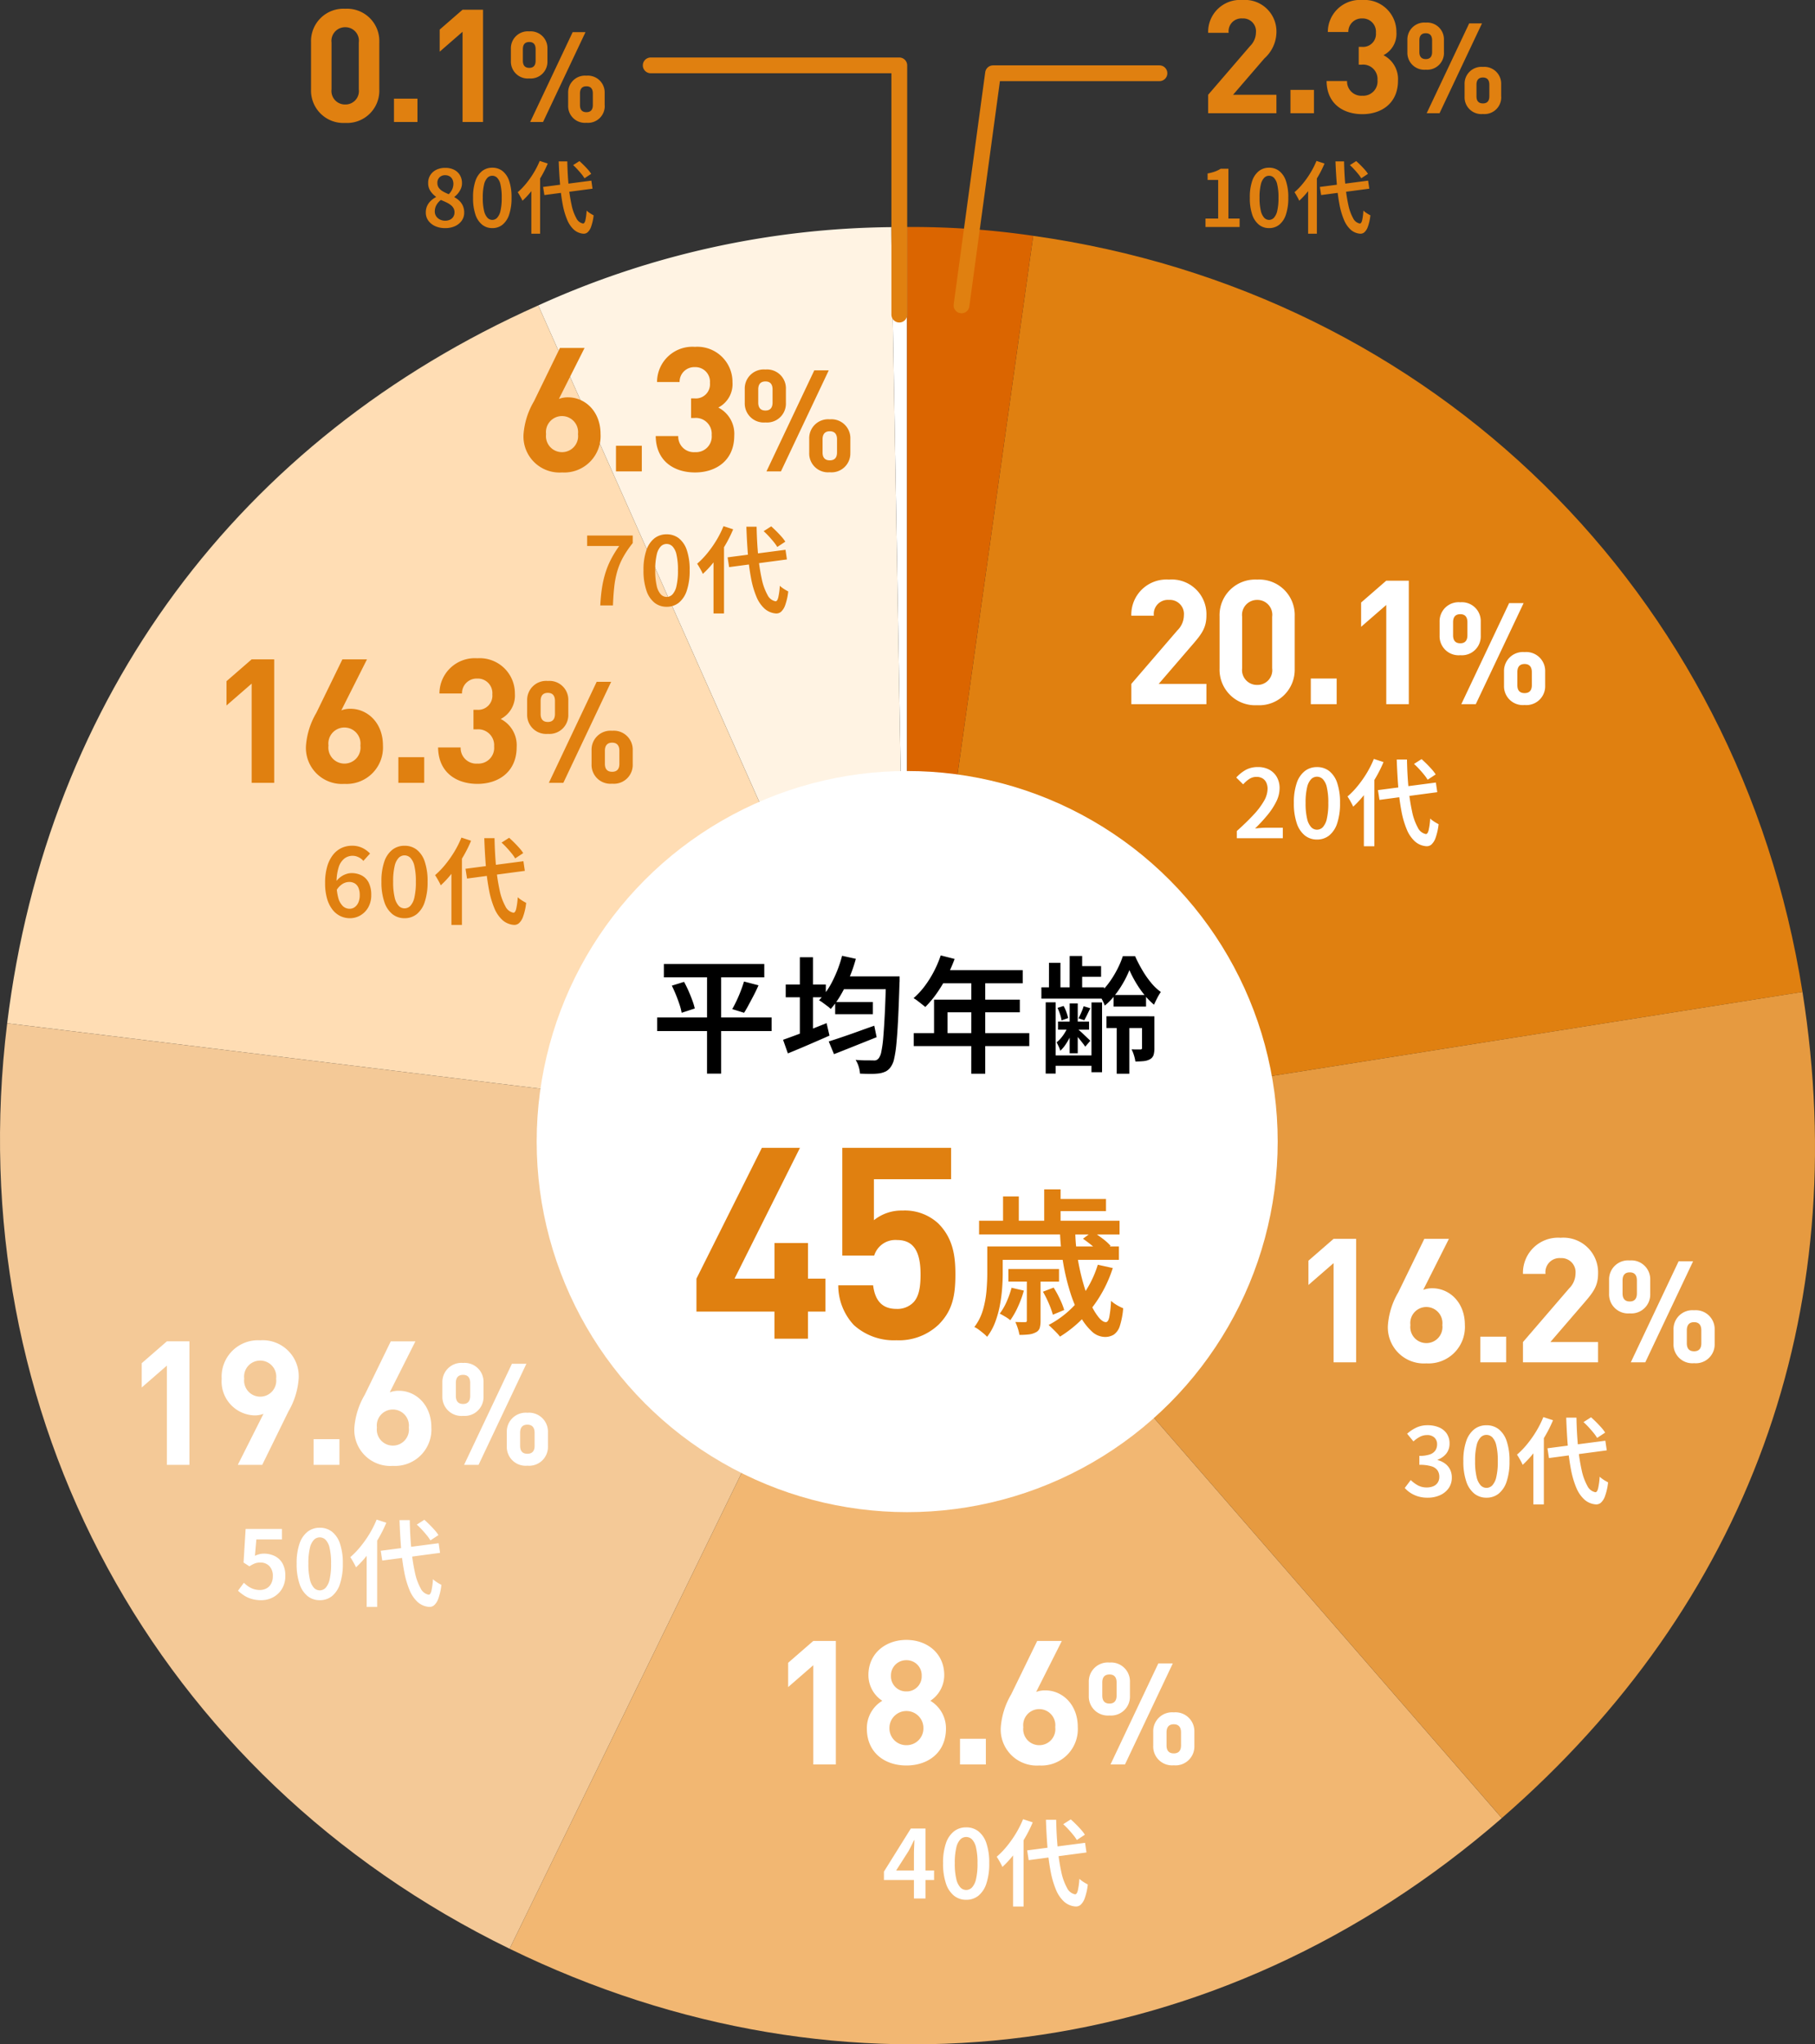
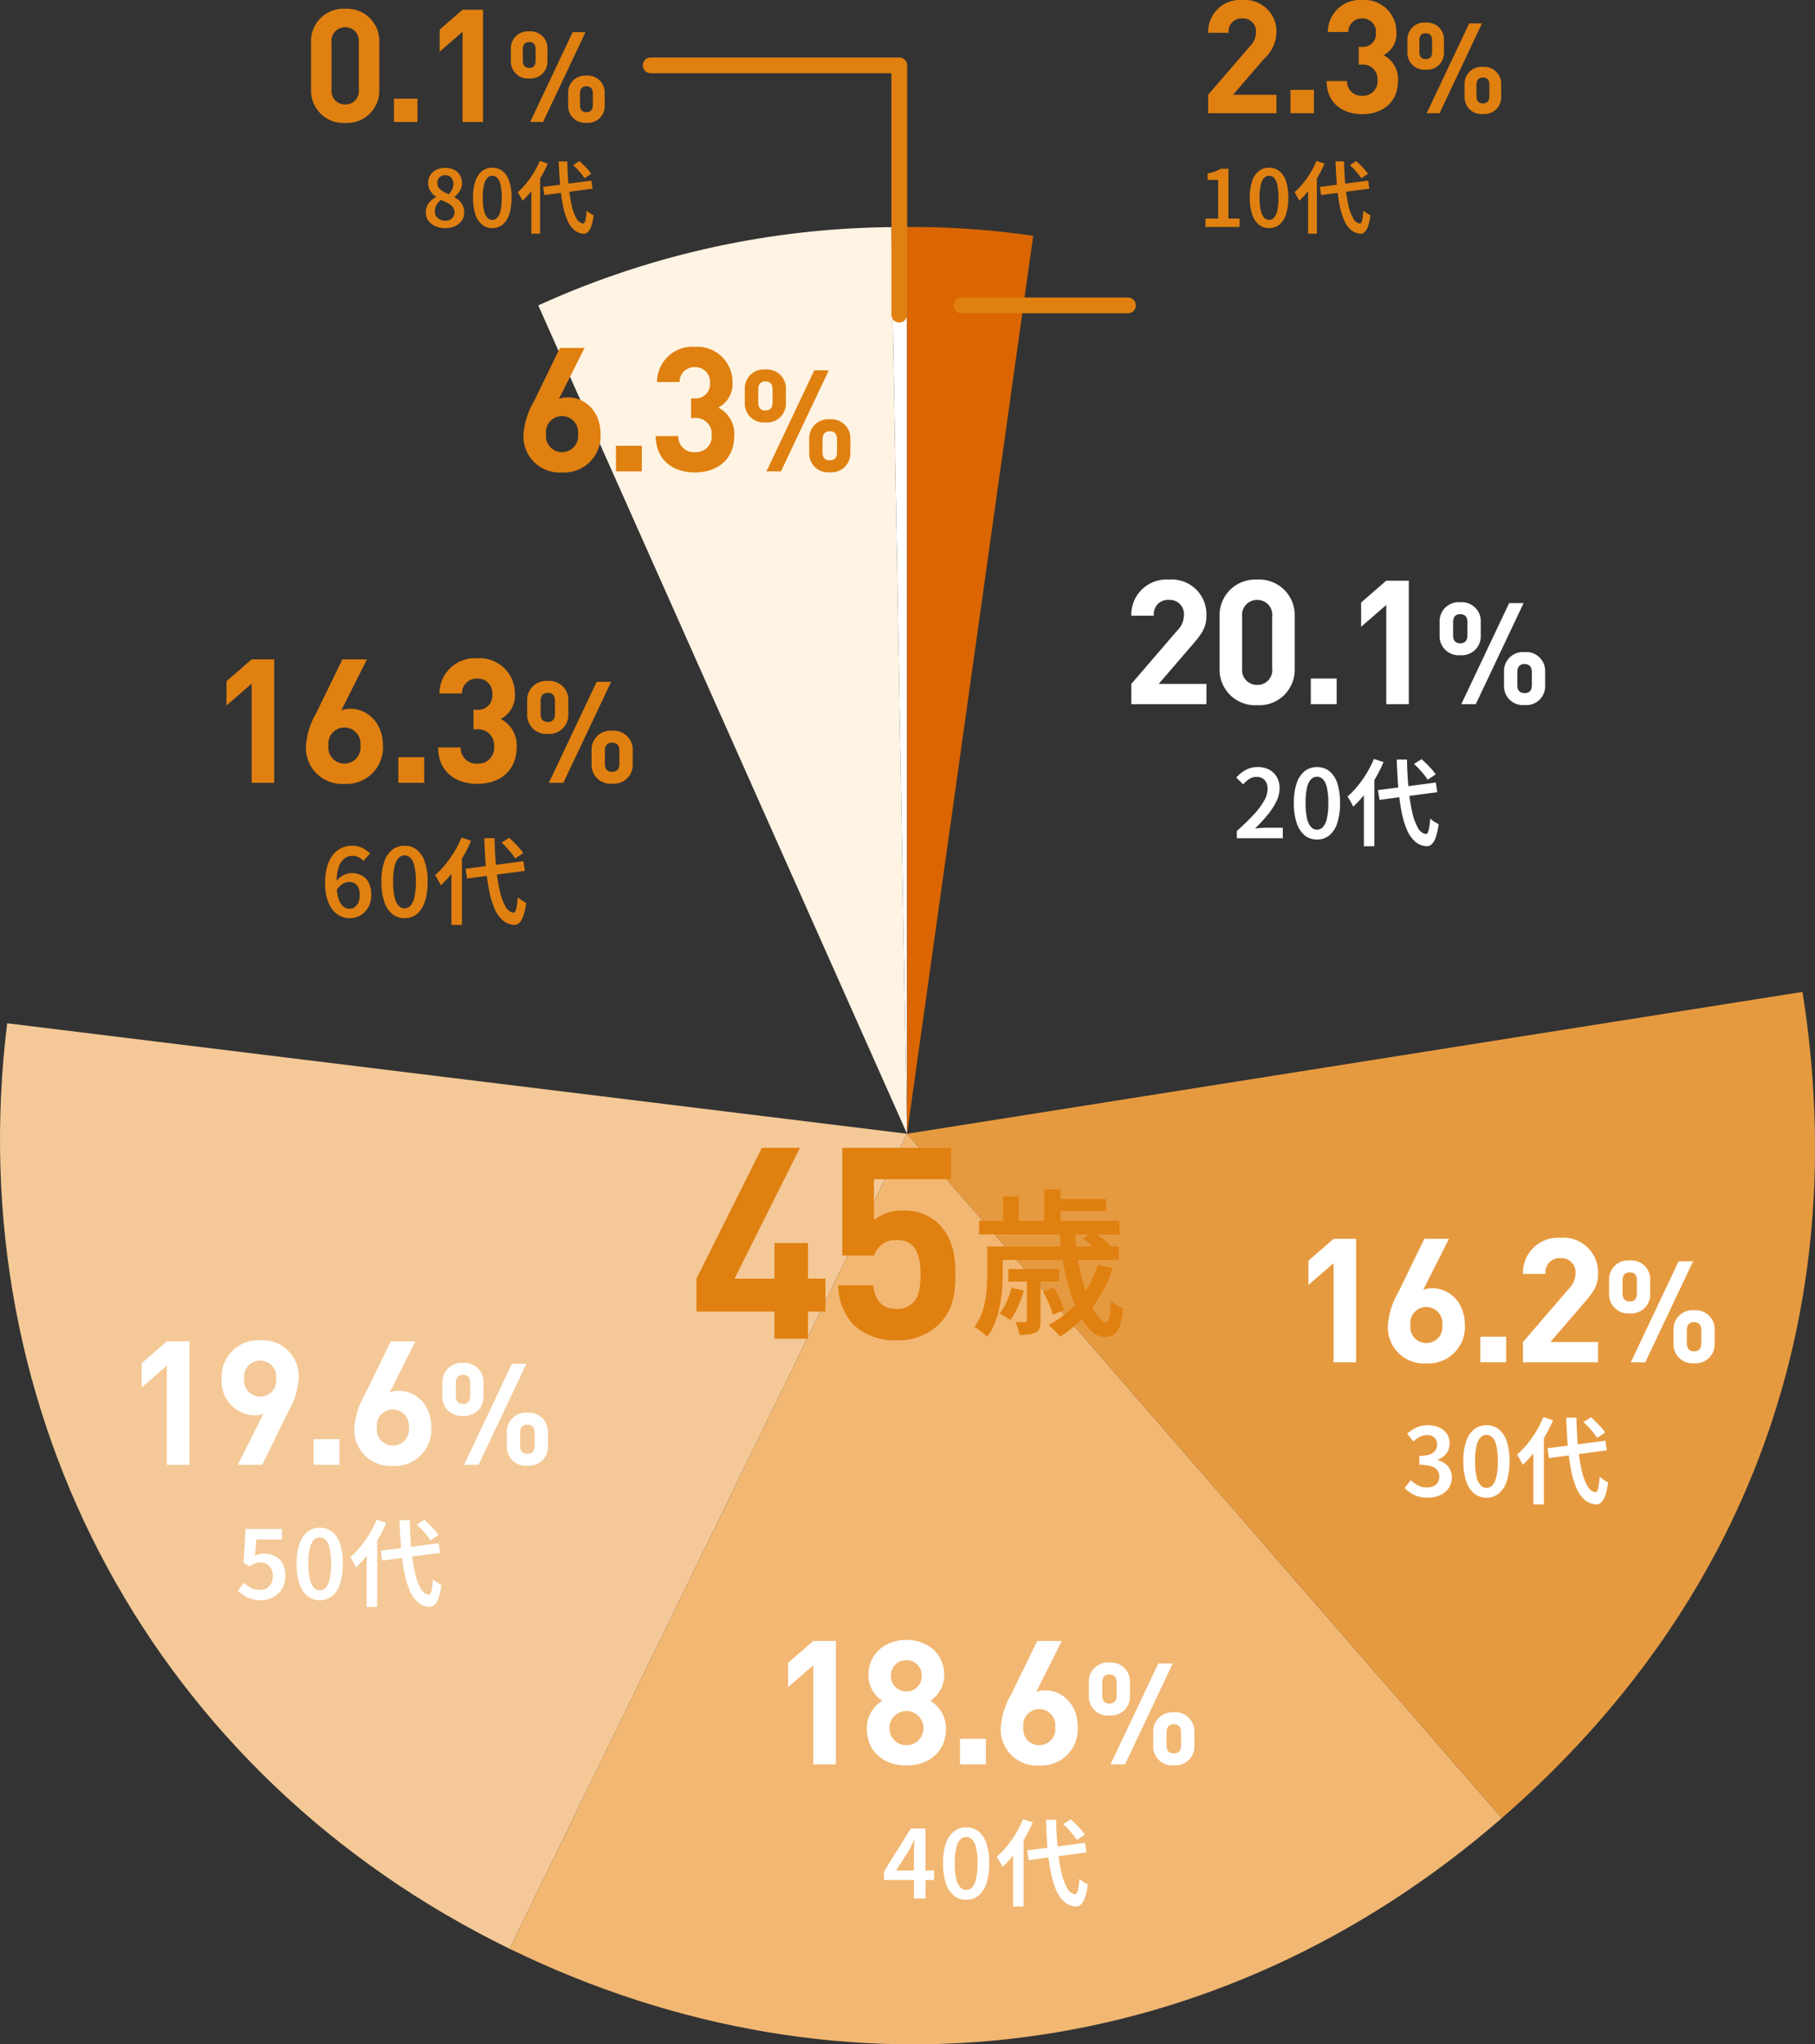
<svg xmlns="http://www.w3.org/2000/svg" width="230.238" height="259.291">
  <rect width="100%" height="100%" fill="#333333" stroke="none" />
  <g id="グループ_1125473" data-name="グループ 1125473" transform="translate(-208 -3580.209)">
    <g id="グループ_3618" data-name="グループ 3618" transform="translate(208 3609)">
      <g id="グループ_3620" data-name="グループ 3620" transform="translate(0)">
        <path id="パス_2034" data-name="パス 2034" d="M95.7,115.008,93.692.018C93.945.013,95.444,0,95.7,0Z" transform="translate(19.36)" fill="#fff" />
        <path id="パス_2035" data-name="パス 2035" d="M103.366,115,56.588,9.941A110.586,110.586,0,0,1,101.359.015Z" transform="translate(11.693 0.003)" fill="#fff3e3" />
-         <path id="パス_2036" data-name="パス 2036" d="M114.9,113.305.753,99.289C5.823,58,30.119,25.162,68.125,8.241Z" transform="translate(0.156 1.703)" fill="#ffddb4" />
        <path id="パス_2037" data-name="パス 2037" d="M115.059,97.713,64.643,201.081C19.714,179.168-5.184,133.313.909,83.7Z" transform="translate(0 17.295)" fill="#f4c997" />
        <path id="パス_2038" data-name="パス 2038" d="M103.989,95.313l75.452,86.8C143.631,213.239,96.218,219.48,53.573,198.68Z" transform="translate(11.07 19.695)" fill="#f2b772" />
        <path id="パス_2039" data-name="パス 2039" d="M95.355,98.394,208.946,80.4c6.469,40.84-6.933,77.66-38.139,104.788Z" transform="translate(19.704 16.614)" fill="#e69a40" />
-         <path id="パス_2040" data-name="パス 2040" d="M95.355,114.816,111.361.928c50.822,7.142,89.558,45.208,97.585,95.9Z" transform="translate(19.704 0.192)" fill="#e08010" />
        <path id="パス_2041" data-name="パス 2041" d="M95.355,115.008V0a105.416,105.416,0,0,1,16.006,1.12Z" transform="translate(19.704)" fill="#db6500" />
      </g>
    </g>
    <g id="グループ_3619" data-name="グループ 3619" transform="translate(0.079 193)">
-       <circle id="楕円形_58" data-name="楕円形 58" cx="47" cy="47" r="47" transform="translate(276 3485)" fill="#fff" />
-       <path id="パス_493662" data-name="パス 493662" d="M-30.864-12.528h12.736v1.7H-30.864Zm-.848,6.784H-17.2v1.728H-31.712Zm1.856-4.032,1.552-.48q.3.544.568,1.152t.48,1.192a7.661,7.661,0,0,1,.312,1.032l-1.664.544a7.466,7.466,0,0,0-.272-1.048q-.192-.584-.448-1.216T-29.856-9.776ZM-20.7-10.3l1.84.48q-.272.624-.6,1.256T-20.1-7.36q-.3.576-.592,1.024l-1.5-.464q.272-.48.56-1.088t.528-1.24Q-20.864-9.76-20.7-10.3Zm-4.688-1.52H-23.6v13.2h-1.792ZM-9.136-7.7h4.784V-6.16H-9.136ZM-9.952-2.7q.72-.224,1.664-.544t2-.7q1.056-.384,2.112-.752l.3,1.456L-6.7-2.112q-1.432.576-2.584,1.024Zm1.536-8.256H-2.16v1.632H-8.416Zm5.728,0H-.96v.52a2.339,2.339,0,0,1-.016.312q-.08,2.7-.176,4.6t-.216,3.112A14.724,14.724,0,0,1-1.656-.5a2.678,2.678,0,0,1-.408,1,1.781,1.781,0,0,1-.648.6,3,3,0,0,1-.808.248,7.711,7.711,0,0,1-1.1.064q-.664,0-1.368-.032A3.558,3.558,0,0,0-6.152.5a3.394,3.394,0,0,0-.392-.864Q-5.808-.3-5.192-.3t.9.008A.822.822,0,0,0-3.9-.336.882.882,0,0,0-3.616-.56a1.979,1.979,0,0,0,.336-.848,14.7,14.7,0,0,0,.248-1.824q.1-1.184.192-2.992t.152-4.352Zm-5.568-2.608,1.744.384a19.166,19.166,0,0,1-.832,2.408A19.069,19.069,0,0,1-8.432-8.584,10.814,10.814,0,0,1-9.7-6.816a2.944,2.944,0,0,0-.424-.368l-.56-.416a3.475,3.475,0,0,0-.5-.32,9.826,9.826,0,0,0,1.744-2.5A16.029,16.029,0,0,0-8.256-13.568ZM-15.408-9.92h5.088V-8.3h-5.088Zm1.792-3.456h1.664V-2.784h-1.664ZM-15.744-2.912q.688-.24,1.592-.576t1.92-.736q1.016-.4,2.008-.8l.368,1.584q-1.344.592-2.736,1.192t-2.544,1.064Zm20-10.7,1.76.448a18.941,18.941,0,0,1-1.024,2.312,18.257,18.257,0,0,1-1.28,2.1A13.174,13.174,0,0,1,2.3-7.072q-.176-.144-.448-.36t-.544-.424a4.547,4.547,0,0,0-.5-.336A9.85,9.85,0,0,0,2.2-9.688a13.321,13.321,0,0,0,1.176-1.864A13.951,13.951,0,0,0,4.256-13.616Zm.176,1.872H14.656v1.664H3.616ZM3.408-8h10.88v1.6H5.12v3.472H3.408ZM.832-3.76H15.488v1.648H.832Zm7.3-7.12H9.9V1.392H8.128Zm12.48-2.656h1.584v4.464H20.608Zm0,6.016h1.024V-1.2H20.608Zm-2.624-5.152H19.44v3.456H17.984Zm-.416,5.008h1.264v9.04H17.568Zm5.808.016H24.72V1.2H23.376Zm3.2,2.128h1.6V1.392h-1.6Zm-5.248-6.736h3.264v1.36H21.328Zm4.848,3.664H30.3V-7.12H26.176Zm-.9,2.7H30.7V-4.4H25.28Zm-6.144.672h3.936v1.024H19.136ZM18.272-.928h5.9V.384h-5.9Zm-1.248-8.64h7.952v1.44H17.024ZM19.072-6.96l.768-.24a4.336,4.336,0,0,1,.36.792,6.382,6.382,0,0,1,.216.744l-.832.288a4.665,4.665,0,0,0-.192-.776A6.712,6.712,0,0,0,19.072-6.96Zm3.312-.208.848.256q-.208.416-.4.816t-.368.7l-.736-.24q.176-.32.368-.76A6.332,6.332,0,0,0,22.384-7.168Zm-1.92,2.432.672.288a7.122,7.122,0,0,1-.432,1.08,9.144,9.144,0,0,1-.592,1.032,4.408,4.408,0,0,1-.688.816,3.257,3.257,0,0,0-.208-.544q-.144-.3-.256-.528a3.83,3.83,0,0,0,.576-.568,5.328,5.328,0,0,0,.528-.76A6.377,6.377,0,0,0,20.464-4.736Zm1.1.4q.112.1.344.3t.5.464q.272.256.5.472t.32.312l-.64.752q-.112-.176-.312-.432t-.432-.544q-.232-.288-.448-.528a5.269,5.269,0,0,0-.376-.384Zm6.624-7.408a12.26,12.26,0,0,1-.76,1.568,13.082,13.082,0,0,1-1.072,1.6,8.249,8.249,0,0,1-1.288,1.328,6.47,6.47,0,0,0-.36-.792,6.193,6.193,0,0,0-.44-.728,6.329,6.329,0,0,0,1.288-1.32,12.571,12.571,0,0,0,1.072-1.72,11.159,11.159,0,0,0,.728-1.712h1.552a18.049,18.049,0,0,0,.9,1.744,12.028,12.028,0,0,0,1.12,1.616,6.419,6.419,0,0,0,1.248,1.184,6.8,6.8,0,0,0-.456.768q-.232.448-.408.848a8.805,8.805,0,0,1-1.24-1.272,12.907,12.907,0,0,1-1.08-1.56A14.428,14.428,0,0,1,28.192-11.744Zm1.6,5.856H31.36v4.032a3,3,0,0,1-.1.856.956.956,0,0,1-.456.552,2,2,0,0,1-.792.24,10.306,10.306,0,0,1-1.064.048,5.01,5.01,0,0,0-.184-.792,4.4,4.4,0,0,0-.3-.744q.384.016.7.016H29.6a.274.274,0,0,0,.152-.056.217.217,0,0,0,.04-.152Z" transform="translate(323 3522)" />
      <g id="グループ_3491" data-name="グループ 3491" transform="translate(-89 1804)">
        <path id="パス_493660" data-name="パス 493660" d="M-.374-3.434V-7.616h-2.21v-4.522h-4.25v4.522H-11.9l8.3-16.592H-8.432l-8.3,16.592v4.182h9.894V0h4.25V-3.434ZM16.116-8.16c0-2.278-.272-4.556-2.176-6.46a6.234,6.234,0,0,0-4.522-1.632A5.551,5.551,0,0,0,5.78-15.028v-5.2h9.792v-3.978H1.768V-10.54H5.814a2.81,2.81,0,0,1,2.924-1.972c2.142,0,2.958,1.564,2.958,4.352,0,1.53-.17,2.822-.952,3.6a2.846,2.846,0,0,1-2.108.782c-1.836,0-2.72-1.088-2.958-2.992H1.258A7.379,7.379,0,0,0,3.23-1.734,7.557,7.557,0,0,0,8.636.2a7.3,7.3,0,0,0,5.338-1.972C15.742-3.536,16.116-5.44,16.116-8.16Z" transform="translate(402 1753)" fill="#e08010" />
        <path id="パス_493661" data-name="パス 493661" d="M1.38-11.52H3.32a23.408,23.408,0,0,0,.33,3.46,28.432,28.432,0,0,0,.71,3.12,18.569,18.569,0,0,0,.92,2.53A7.655,7.655,0,0,0,6.29-.71q.51.61.91.61.3,0,.44-.65A14.746,14.746,0,0,0,7.86-2.8a4.251,4.251,0,0,0,.74.54,5.572,5.572,0,0,0,.8.4A9.835,9.835,0,0,1,8.98.37a2.1,2.1,0,0,1-.75,1.1,2.081,2.081,0,0,1-1.17.31,2.487,2.487,0,0,1-1.67-.73A7.412,7.412,0,0,1,3.89-.96,17.061,17.061,0,0,1,2.67-3.92,28.24,28.24,0,0,1,1.8-7.54,29.8,29.8,0,0,1,1.38-11.52Zm2.92.84,1.22-.9q.6.38,1.26.88a6.617,6.617,0,0,1,1.02.92l-1.28,1a5.991,5.991,0,0,0-.97-.95Q4.9-10.26,4.3-10.68ZM-.78-3.96.58-4.48a13.107,13.107,0,0,1,.8,1.47,9.5,9.5,0,0,1,.54,1.37l-1.44.6A10.822,10.822,0,0,0-.03-2.46,13.1,13.1,0,0,0-.78-3.96ZM6.18-7.38l1.9.42A16.442,16.442,0,0,1,5.39-1.85,15.277,15.277,0,0,1,1.38,1.74a4.2,4.2,0,0,0-.41-.48Q.7.98.42.71T-.06.26A12.26,12.26,0,0,0,3.77-2.86,13.28,13.28,0,0,0,6.18-7.38ZM-4.76-4.46l1.56.36a13.548,13.548,0,0,1-.74,2.03A10.122,10.122,0,0,1-4.92-.34a4.075,4.075,0,0,0-.64-.45q-.42-.25-.7-.39A7.576,7.576,0,0,0-5.38-2.7,12,12,0,0,0-4.76-4.46ZM-6.68-9.7H8.86V-8H-6.68Zm1.52,2.86H1.26v1.6H-5.16Zm-3.72-6.12H8.94v1.74H-8.88Zm9.4-2.76h6.7v1.54H.52ZM-7.84-9.7h1.96v3.44q0,.88-.08,1.93a18.9,18.9,0,0,1-.29,2.14,12.861,12.861,0,0,1-.59,2.1A7.242,7.242,0,0,1-7.86,1.76a4.4,4.4,0,0,0-.46-.43q-.3-.25-.61-.48A2.709,2.709,0,0,0-9.48.52a6.562,6.562,0,0,0,1.1-2.2,12.639,12.639,0,0,0,.44-2.4q.1-1.2.1-2.2Zm7.22-7.24H1.46v4.86H-.62Zm-5.22.9h2v4.16h-2ZM-2.82-5.76h1.74V-.3a3.281,3.281,0,0,1-.11.95.931.931,0,0,1-.51.55,2.358,2.358,0,0,1-.88.26,10.386,10.386,0,0,1-1.18.06A5.51,5.51,0,0,0-3.97.68a6.965,6.965,0,0,0-.31-.8q.42.02.77.02h.47q.14,0,.18-.05a.277.277,0,0,0,.04-.17Z" transform="translate(430 1751)" fill="#e08010" />
      </g>
    </g>
    <g id="グループ_3621" data-name="グループ 3621" transform="translate(-301.921 2313.522)">
      <path id="パス_493673" data-name="パス 493673" d="M-16.542,0V-2.574h-6.05l4.378-5.082c1.078-1.254,1.672-2.068,1.672-3.586A4.4,4.4,0,0,0-21.294-15.8a4.452,4.452,0,0,0-4.774,4.576h2.86a1.787,1.787,0,0,1,1.914-2A1.786,1.786,0,0,1-19.4-11.264a2.7,2.7,0,0,1-.814,1.892l-5.852,6.8V0Zm11.2-4.532v-6.6A4.5,4.5,0,0,0-10.1-15.8a4.518,4.518,0,0,0-4.774,4.664v6.6A4.518,4.518,0,0,0-10.1.132,4.5,4.5,0,0,0-5.344-4.532ZM-8.2-4.554A1.868,1.868,0,0,1-10.1-2.442,1.884,1.884,0,0,1-12.01-4.554v-6.534A1.9,1.9,0,0,1-10.1-13.222,1.887,1.887,0,0,1-8.2-11.088ZM-.02,0V-3.256H-3.3V0ZM9.132,0V-15.664H6.272l-3.19,2.772v3.08l3.19-2.772V0Zm7.434-8.748c0,.7-.324,1.026-.9,1.026-.594,0-.918-.324-.918-1.026v-1.638c0-.7.324-1.026.918-1.026.576,0,.9.324.9,1.026Zm1.692.072v-1.782a2.393,2.393,0,0,0-2.592-2.466,2.413,2.413,0,0,0-2.628,2.466v1.782A2.413,2.413,0,0,0,15.666-6.21,2.393,2.393,0,0,0,18.258-8.676Zm6.48,6.264c0,.684-.324,1.008-.918,1.008S22.9-1.728,22.9-2.412V-4.068c0-.684.324-1.026.918-1.026s.918.342.918,1.026Zm1.692.054V-4.14a2.4,2.4,0,0,0-2.61-2.466A2.4,2.4,0,0,0,21.21-4.14v1.782A2.389,2.389,0,0,0,23.82.108,2.389,2.389,0,0,0,26.43-2.358ZM23.694-12.816H21.858L15.792,0h1.836Z" transform="translate(679.5 1356)" fill="#fff" />
      <path id="パス_493674" data-name="パス 493674" d="M-12.684,0V-.912q1.26-1.128,2.13-2.07a9.367,9.367,0,0,0,1.32-1.752,3.149,3.149,0,0,0,.45-1.518,1.846,1.846,0,0,0-.162-.8,1.23,1.23,0,0,0-.474-.534,1.464,1.464,0,0,0-.78-.192,1.619,1.619,0,0,0-.918.276,3.877,3.877,0,0,0-.762.672l-.876-.864a4.82,4.82,0,0,1,1.23-.984A3.166,3.166,0,0,1-10-9.024a2.947,2.947,0,0,1,1.44.336,2.413,2.413,0,0,1,.954.936A2.812,2.812,0,0,1-7.26-6.336a3.823,3.823,0,0,1-.414,1.68A8.779,8.779,0,0,1-8.79-2.946a20.522,20.522,0,0,1-1.578,1.71q.348-.036.744-.066t.708-.03h2.064V0ZM-2.52.168A2.422,2.422,0,0,1-4.056-.348,3.3,3.3,0,0,1-5.082-1.9a7.759,7.759,0,0,1-.366-2.568,7.543,7.543,0,0,1,.366-2.544A3.223,3.223,0,0,1-4.056-8.52a2.46,2.46,0,0,1,1.536-.5,2.471,2.471,0,0,1,1.554.5A3.208,3.208,0,0,1,.048-7.008a7.658,7.658,0,0,1,.36,2.544A7.878,7.878,0,0,1,.048-1.9,3.288,3.288,0,0,1-.966-.348,2.433,2.433,0,0,1-2.52.168Zm0-1.248A1.023,1.023,0,0,0-1.776-1.4a2.285,2.285,0,0,0,.51-1.062,8.514,8.514,0,0,0,.186-2,8.435,8.435,0,0,0-.186-1.992,2.144,2.144,0,0,0-.51-1.038A1.052,1.052,0,0,0-2.52-7.8a1.039,1.039,0,0,0-.732.306,2.18,2.18,0,0,0-.516,1.038A8.181,8.181,0,0,0-3.96-4.464a8.258,8.258,0,0,0,.192,2A2.324,2.324,0,0,0-3.252-1.4,1.01,1.01,0,0,0-2.52-1.08ZM5.22-6.1l7.344-.96.18,1.224L5.412-4.86ZM9.792-9.42l.96-.612q.324.288.672.636t.648.69a4.57,4.57,0,0,1,.468.618l-1.02.672a5.175,5.175,0,0,0-.45-.636q-.282-.348-.618-.714A9.188,9.188,0,0,0,9.792-9.42ZM4.7-10.056l1.224.4A16.49,16.49,0,0,1,4.866-7.554,19.7,19.7,0,0,1,3.54-5.6,12.2,12.2,0,0,1,2.076-4a3.733,3.733,0,0,0-.192-.4q-.132-.246-.276-.492t-.252-.4A10.422,10.422,0,0,0,2.64-6.618,14.186,14.186,0,0,0,3.8-8.262,12.79,12.79,0,0,0,4.7-10.056ZM3.432-6.684,4.74-7.992l.024.024V1.02H3.432ZM7.6-9.984H8.9q.036,1.956.2,3.642a24.34,24.34,0,0,0,.45,2.97,7.138,7.138,0,0,0,.726,2.028,1.447,1.447,0,0,0,1.014.816q.228.012.354-.474a9.049,9.049,0,0,0,.2-1.494,2.586,2.586,0,0,0,.336.276q.2.144.408.264t.324.18a7.487,7.487,0,0,1-.39,1.746,2,2,0,0,1-.54.846.9.9,0,0,1-.63.2A2.435,2.435,0,0,1,9.9.4,4.21,4.21,0,0,1,8.874-1.11a11.338,11.338,0,0,1-.672-2.3,28.07,28.07,0,0,1-.4-2.988Q7.668-8.052,7.6-9.984Z" transform="translate(679.5 1373)" fill="#fff" />
    </g>
    <path id="パス_493671" data-name="パス 493671" d="M9.84,0V-2.34H4.34L8.32-6.96a4.537,4.537,0,0,0,1.52-3.26,4,4,0,0,0-4.32-4.14A4.047,4.047,0,0,0,1.18-10.2h2.6a1.625,1.625,0,0,1,1.74-1.82,1.623,1.623,0,0,1,1.72,1.78A2.451,2.451,0,0,1,6.5-8.52L1.18-2.34V0ZM14.6,0V-2.96H11.62V0ZM25.26-4.12a3.4,3.4,0,0,0-1.84-3.24,3.039,3.039,0,0,0,1.64-2.92,4.054,4.054,0,0,0-4.34-4.08,4.073,4.073,0,0,0-4.36,4.06h2.6a1.691,1.691,0,0,1,1.76-1.72,1.68,1.68,0,0,1,1.74,1.82,1.634,1.634,0,0,1-1.8,1.78h-.38v2.26h.38a1.829,1.829,0,0,1,2,1.96,1.812,1.812,0,0,1-1.92,1.98A1.8,1.8,0,0,1,18.8-4.08H16.2c.04,2.98,2.22,4.2,4.54,4.2C23.18.12,25.26-1.28,25.26-4.12Zm4.328-3.656c0,.624-.288.912-.8.912-.528,0-.816-.288-.816-.912V-9.232c0-.624.288-.912.816-.912.512,0,.8.288.8.912Zm1.5.064V-9.3a2.127,2.127,0,0,0-2.3-2.192A2.145,2.145,0,0,0,26.452-9.3v1.584A2.145,2.145,0,0,0,28.788-5.52,2.127,2.127,0,0,0,31.092-7.712Zm5.76,5.568c0,.608-.288.9-.816.9s-.816-.288-.816-.9V-3.616c0-.608.288-.912.816-.912s.816.3.816.912Zm1.5.048V-3.68a2.132,2.132,0,0,0-2.32-2.192,2.132,2.132,0,0,0-2.32,2.192V-2.1A2.124,2.124,0,0,0,36.036.1,2.124,2.124,0,0,0,38.356-2.1Zm-2.432-9.3H34.292L28.9,0h1.632Z" transform="translate(360.079 3594.569)" fill="#e08010" />
    <path id="パス_493672" data-name="パス 493672" d="M.84,0V-1.07H2.45v-4.9H1.11v-.82a5.8,5.8,0,0,0,.935-.245A3.756,3.756,0,0,0,2.77-7.39h.98v6.32H5.17V0ZM8.9.14A2.019,2.019,0,0,1,7.62-.29a2.753,2.753,0,0,1-.855-1.29,6.466,6.466,0,0,1-.3-2.14,6.286,6.286,0,0,1,.3-2.12A2.686,2.686,0,0,1,7.62-7.1,2.05,2.05,0,0,1,8.9-7.52a2.059,2.059,0,0,1,1.3.42,2.673,2.673,0,0,1,.845,1.26,6.382,6.382,0,0,1,.3,2.12,6.565,6.565,0,0,1-.3,2.14,2.74,2.74,0,0,1-.845,1.29A2.028,2.028,0,0,1,8.9.14ZM8.9-.9a.853.853,0,0,0,.62-.27,1.9,1.9,0,0,0,.425-.885A7.1,7.1,0,0,0,10.1-3.72a7.029,7.029,0,0,0-.155-1.66,1.787,1.787,0,0,0-.425-.865A.877.877,0,0,0,8.9-6.5a.866.866,0,0,0-.61.255,1.817,1.817,0,0,0-.43.865A6.817,6.817,0,0,0,7.7-3.72a6.881,6.881,0,0,0,.16,1.665,1.936,1.936,0,0,0,.43.885A.842.842,0,0,0,8.9-.9Zm6.45-4.18,6.12-.8.15,1.02-6.11.81Zm3.81-2.77.8-.51q.27.24.56.53t.54.575a3.809,3.809,0,0,1,.39.515l-.85.56a4.313,4.313,0,0,0-.375-.53Q19.99-7,19.71-7.3A7.656,7.656,0,0,0,19.16-7.85Zm-4.24-.53,1.02.33a13.742,13.742,0,0,1-.885,1.755,16.418,16.418,0,0,1-1.105,1.63A10.162,10.162,0,0,1,12.73-3.33a3.111,3.111,0,0,0-.16-.335q-.11-.2-.23-.41t-.21-.335A8.685,8.685,0,0,0,13.2-5.515a11.822,11.822,0,0,0,.965-1.37A10.658,10.658,0,0,0,14.92-8.38ZM13.86-5.57l1.09-1.09.02.02V.85H13.86Zm3.47-2.75h1.09q.03,1.63.165,3.035A20.284,20.284,0,0,0,18.96-2.81a5.948,5.948,0,0,0,.605,1.69,1.206,1.206,0,0,0,.845.68q.19.01.3-.395A7.541,7.541,0,0,0,20.87-2.08a2.155,2.155,0,0,0,.28.23q.17.12.34.22t.27.15a6.24,6.24,0,0,1-.325,1.455,1.666,1.666,0,0,1-.45.705.749.749,0,0,1-.525.17A2.029,2.029,0,0,1,19.25.335,3.508,3.508,0,0,1,18.4-.925a9.448,9.448,0,0,1-.56-1.915,23.392,23.392,0,0,1-.33-2.49Q17.39-6.71,17.33-8.32Z" transform="translate(360.079 3609)" fill="#e08010" />
-     <path id="パス_2042" data-name="パス 2042" d="M3223.376-1574.974l4-29.445h21.11" transform="translate(-2893.406 5193.919)" fill="none" stroke="#e08010" stroke-linecap="round" stroke-linejoin="round" stroke-width="2" />
+     <path id="パス_2042" data-name="パス 2042" d="M3223.376-1574.974h21.11" transform="translate(-2893.406 5193.919)" fill="none" stroke="#e08010" stroke-linecap="round" stroke-linejoin="round" stroke-width="2" />
    <g id="グループ_3622" data-name="グループ 3622" transform="translate(-279.921 2397)">
      <path id="パス_493675" data-name="パス 493675" d="M-19.05,0V-15.664h-2.86l-3.19,2.772v3.08l3.19-2.772V0ZM-5.256-4.752c0-2.9-2-4.642-4.114-4.642a3.1,3.1,0,0,0-1.166.2l3.256-6.468H-10.4l-3.3,6.776a9.654,9.654,0,0,0-1.32,4.18A4.571,4.571,0,0,0-10.14.132,4.617,4.617,0,0,0-5.256-4.752Zm-2.86.022A2.032,2.032,0,0,1-10.14-2.442,2.032,2.032,0,0,1-12.164-4.73,2.032,2.032,0,0,1-10.14-7.018,2.043,2.043,0,0,1-8.116-4.73ZM-.02,0V-3.256H-3.3V0ZM11.64,0V-2.574H5.59L9.968-7.656c1.078-1.254,1.672-2.068,1.672-3.586A4.4,4.4,0,0,0,6.888-15.8,4.452,4.452,0,0,0,2.114-11.22h2.86a1.787,1.787,0,0,1,1.914-2A1.786,1.786,0,0,1,8.78-11.264a2.7,2.7,0,0,1-.814,1.892l-5.852,6.8V0Zm4.926-8.748c0,.7-.324,1.026-.9,1.026-.594,0-.918-.324-.918-1.026v-1.638c0-.7.324-1.026.918-1.026.576,0,.9.324.9,1.026Zm1.692.072v-1.782a2.393,2.393,0,0,0-2.592-2.466,2.413,2.413,0,0,0-2.628,2.466v1.782A2.413,2.413,0,0,0,15.666-6.21,2.393,2.393,0,0,0,18.258-8.676Zm6.48,6.264c0,.684-.324,1.008-.918,1.008S22.9-1.728,22.9-2.412V-4.068c0-.684.324-1.026.918-1.026s.918.342.918,1.026Zm1.692.054V-4.14a2.4,2.4,0,0,0-2.61-2.466A2.4,2.4,0,0,0,21.21-4.14v1.782A2.389,2.389,0,0,0,23.82.108,2.389,2.389,0,0,0,26.43-2.358ZM23.694-12.816H21.858L15.792,0h1.836Z" transform="translate(679 1356)" fill="#fff" />
      <path id="パス_493676" data-name="パス 493676" d="M-9.96.168A4.162,4.162,0,0,1-11.2,0a3.785,3.785,0,0,1-.96-.444,3.428,3.428,0,0,1-.72-.624l.756-1a4.27,4.27,0,0,0,.888.66,2.291,2.291,0,0,0,1.14.276,2.1,2.1,0,0,0,.84-.156,1.226,1.226,0,0,0,.558-.462,1.307,1.307,0,0,0,.2-.726,1.455,1.455,0,0,0-.222-.81,1.421,1.421,0,0,0-.774-.528A5,5,0,0,0-11.028-4v-1.14A3.859,3.859,0,0,0-9.69-5.322a1.367,1.367,0,0,0,.7-.516,1.367,1.367,0,0,0,.21-.75,1.14,1.14,0,0,0-.336-.87,1.307,1.307,0,0,0-.936-.318,1.922,1.922,0,0,0-.912.222,3.99,3.99,0,0,0-.816.582l-.8-.972A4.823,4.823,0,0,1-11.4-8.73,3.306,3.306,0,0,1-10-9.024a3.675,3.675,0,0,1,1.458.27,2.22,2.22,0,0,1,.984.786A2.2,2.2,0,0,1-7.2-6.7a1.994,1.994,0,0,1-.4,1.254,2.439,2.439,0,0,1-1.1.786v.06a2.726,2.726,0,0,1,.912.426,2.1,2.1,0,0,1,.642.744,2.218,2.218,0,0,1,.234,1.038,2.275,2.275,0,0,1-.414,1.374,2.671,2.671,0,0,1-1.1.876A3.733,3.733,0,0,1-9.96.168Zm7.44,0A2.422,2.422,0,0,1-4.056-.348,3.3,3.3,0,0,1-5.082-1.9a7.759,7.759,0,0,1-.366-2.568,7.543,7.543,0,0,1,.366-2.544A3.223,3.223,0,0,1-4.056-8.52a2.46,2.46,0,0,1,1.536-.5,2.471,2.471,0,0,1,1.554.5A3.208,3.208,0,0,1,.048-7.008a7.658,7.658,0,0,1,.36,2.544A7.878,7.878,0,0,1,.048-1.9,3.288,3.288,0,0,1-.966-.348,2.433,2.433,0,0,1-2.52.168Zm0-1.248A1.023,1.023,0,0,0-1.776-1.4a2.285,2.285,0,0,0,.51-1.062,8.514,8.514,0,0,0,.186-2,8.435,8.435,0,0,0-.186-1.992,2.144,2.144,0,0,0-.51-1.038A1.052,1.052,0,0,0-2.52-7.8a1.039,1.039,0,0,0-.732.306,2.18,2.18,0,0,0-.516,1.038A8.181,8.181,0,0,0-3.96-4.464a8.258,8.258,0,0,0,.192,2A2.324,2.324,0,0,0-3.252-1.4,1.01,1.01,0,0,0-2.52-1.08ZM5.22-6.1l7.344-.96.18,1.224L5.412-4.86ZM9.792-9.42l.96-.612q.324.288.672.636t.648.69a4.57,4.57,0,0,1,.468.618l-1.02.672a5.175,5.175,0,0,0-.45-.636q-.282-.348-.618-.714A9.188,9.188,0,0,0,9.792-9.42ZM4.7-10.056l1.224.4A16.49,16.49,0,0,1,4.866-7.554,19.7,19.7,0,0,1,3.54-5.6,12.2,12.2,0,0,1,2.076-4a3.733,3.733,0,0,0-.192-.4q-.132-.246-.276-.492t-.252-.4A10.422,10.422,0,0,0,2.64-6.618,14.186,14.186,0,0,0,3.8-8.262,12.79,12.79,0,0,0,4.7-10.056ZM3.432-6.684,4.74-7.992l.024.024V1.02H3.432ZM7.6-9.984H8.9q.036,1.956.2,3.642a24.34,24.34,0,0,0,.45,2.97,7.138,7.138,0,0,0,.726,2.028,1.447,1.447,0,0,0,1.014.816q.228.012.354-.474a9.049,9.049,0,0,0,.2-1.494,2.586,2.586,0,0,0,.336.276q.2.144.408.264t.324.18a7.487,7.487,0,0,1-.39,1.746,2,2,0,0,1-.54.846.9.9,0,0,1-.63.2A2.435,2.435,0,0,1,9.9.4,4.21,4.21,0,0,1,8.874-1.11a11.338,11.338,0,0,1-.672-2.3,28.07,28.07,0,0,1-.4-2.988Q7.668-8.052,7.6-9.984Z" transform="translate(679 1373)" fill="#fff" />
    </g>
    <g id="グループ_3623" data-name="グループ 3623" transform="translate(-345.921 2448)">
      <path id="パス_493678" data-name="パス 493678" d="M-19.05,0V-15.664h-2.86l-3.19,2.772v3.08l3.19-2.772V0ZM-5.08-4.554a4.066,4.066,0,0,0-1.98-3.52A3.892,3.892,0,0,0-5.3-11.33c0-2.772-2.178-4.466-4.8-4.466s-4.818,1.694-4.818,4.466a3.892,3.892,0,0,0,1.76,3.256,4.053,4.053,0,0,0-1.958,3.52c0,3.036,2.244,4.686,5.016,4.686S-5.08-1.518-5.08-4.554ZM-7.94-4.6A2.132,2.132,0,0,1-10.1-2.442,2.132,2.132,0,0,1-12.252-4.6,2.15,2.15,0,0,1-10.1-6.776,2.15,2.15,0,0,1-7.94-4.6Zm-.22-6.644A1.9,1.9,0,0,1-10.1-9.262a1.914,1.914,0,0,1-1.958-1.98,1.926,1.926,0,0,1,1.958-1.98A1.909,1.909,0,0,1-8.16-11.242ZM-.02,0V-3.256H-3.3V0ZM11.64-4.752c0-2.9-2-4.642-4.114-4.642a3.1,3.1,0,0,0-1.166.2l3.256-6.468H6.492l-3.3,6.776a9.654,9.654,0,0,0-1.32,4.18A4.571,4.571,0,0,0,6.756.132,4.617,4.617,0,0,0,11.64-4.752ZM8.78-4.73A2.032,2.032,0,0,1,6.756-2.442,2.032,2.032,0,0,1,4.732-4.73,2.032,2.032,0,0,1,6.756-7.018,2.043,2.043,0,0,1,8.78-4.73Zm7.786-4.018c0,.7-.324,1.026-.9,1.026-.594,0-.918-.324-.918-1.026v-1.638c0-.7.324-1.026.918-1.026.576,0,.9.324.9,1.026Zm1.692.072v-1.782a2.393,2.393,0,0,0-2.592-2.466,2.413,2.413,0,0,0-2.628,2.466v1.782A2.413,2.413,0,0,0,15.666-6.21,2.393,2.393,0,0,0,18.258-8.676Zm6.48,6.264c0,.684-.324,1.008-.918,1.008S22.9-1.728,22.9-2.412V-4.068c0-.684.324-1.026.918-1.026s.918.342.918,1.026Zm1.692.054V-4.14a2.4,2.4,0,0,0-2.61-2.466A2.4,2.4,0,0,0,21.21-4.14v1.782A2.389,2.389,0,0,0,23.82.108,2.389,2.389,0,0,0,26.43-2.358ZM23.694-12.816H21.858L15.792,0h1.836Z" transform="translate(679 1356)" fill="#fff" />
      <path id="パス_493677" data-name="パス 493677" d="M-9.144,0V-5.616q0-.372.024-.882t.036-.894h-.048q-.168.348-.342.7t-.366.7L-11.4-3.552h4.812V-2.34h-6.36V-3.408l3.408-5.46h1.86V0ZM-2.52.168A2.422,2.422,0,0,1-4.056-.348,3.3,3.3,0,0,1-5.082-1.9a7.759,7.759,0,0,1-.366-2.568,7.543,7.543,0,0,1,.366-2.544A3.223,3.223,0,0,1-4.056-8.52a2.46,2.46,0,0,1,1.536-.5,2.471,2.471,0,0,1,1.554.5A3.208,3.208,0,0,1,.048-7.008a7.658,7.658,0,0,1,.36,2.544A7.878,7.878,0,0,1,.048-1.9,3.288,3.288,0,0,1-.966-.348,2.433,2.433,0,0,1-2.52.168Zm0-1.248A1.023,1.023,0,0,0-1.776-1.4a2.285,2.285,0,0,0,.51-1.062,8.514,8.514,0,0,0,.186-2,8.435,8.435,0,0,0-.186-1.992,2.144,2.144,0,0,0-.51-1.038A1.052,1.052,0,0,0-2.52-7.8a1.039,1.039,0,0,0-.732.306,2.18,2.18,0,0,0-.516,1.038A8.181,8.181,0,0,0-3.96-4.464a8.258,8.258,0,0,0,.192,2A2.324,2.324,0,0,0-3.252-1.4,1.01,1.01,0,0,0-2.52-1.08ZM5.22-6.1l7.344-.96.18,1.224L5.412-4.86ZM9.792-9.42l.96-.612q.324.288.672.636t.648.69a4.57,4.57,0,0,1,.468.618l-1.02.672a5.175,5.175,0,0,0-.45-.636q-.282-.348-.618-.714A9.188,9.188,0,0,0,9.792-9.42ZM4.7-10.056l1.224.4A16.49,16.49,0,0,1,4.866-7.554,19.7,19.7,0,0,1,3.54-5.6,12.2,12.2,0,0,1,2.076-4a3.733,3.733,0,0,0-.192-.4q-.132-.246-.276-.492t-.252-.4A10.422,10.422,0,0,0,2.64-6.618,14.186,14.186,0,0,0,3.8-8.262,12.79,12.79,0,0,0,4.7-10.056ZM3.432-6.684,4.74-7.992l.024.024V1.02H3.432ZM7.6-9.984H8.9q.036,1.956.2,3.642a24.34,24.34,0,0,0,.45,2.97,7.138,7.138,0,0,0,.726,2.028,1.447,1.447,0,0,0,1.014.816q.228.012.354-.474a9.049,9.049,0,0,0,.2-1.494,2.586,2.586,0,0,0,.336.276q.2.144.408.264t.324.18a7.487,7.487,0,0,1-.39,1.746,2,2,0,0,1-.54.846.9.9,0,0,1-.63.2A2.435,2.435,0,0,1,9.9.4,4.21,4.21,0,0,1,8.874-1.11a11.338,11.338,0,0,1-.672-2.3,28.07,28.07,0,0,1-.4-2.988Q7.668-8.052,7.6-9.984Z" transform="translate(679 1373)" fill="#fff" />
    </g>
    <g id="グループ_3624" data-name="グループ 3624" transform="translate(-427.921 2410)">
      <path id="パス_493664" data-name="パス 493664" d="M-19.05,0V-15.664h-2.86l-3.19,2.772v3.08l3.19-2.772V0ZM-5.19-10.956a4.571,4.571,0,0,0-4.884-4.84,4.617,4.617,0,0,0-4.884,4.884A4.309,4.309,0,0,0-10.822-6.27a3.1,3.1,0,0,0,1.166-.2L-12.912,0h3.1l3.322-6.776A9.612,9.612,0,0,0-5.19-10.956Zm-2.86.022a2.032,2.032,0,0,1-2.024,2.288A2.043,2.043,0,0,1-12.1-10.934a2.032,2.032,0,0,1,2.024-2.288A2.032,2.032,0,0,1-8.05-10.934ZM-.02,0V-3.256H-3.3V0ZM11.64-4.752c0-2.9-2-4.642-4.114-4.642a3.1,3.1,0,0,0-1.166.2l3.256-6.468H6.492l-3.3,6.776a9.654,9.654,0,0,0-1.32,4.18A4.571,4.571,0,0,0,6.756.132,4.617,4.617,0,0,0,11.64-4.752ZM8.78-4.73A2.032,2.032,0,0,1,6.756-2.442,2.032,2.032,0,0,1,4.732-4.73,2.032,2.032,0,0,1,6.756-7.018,2.043,2.043,0,0,1,8.78-4.73Zm7.786-4.018c0,.7-.324,1.026-.9,1.026-.594,0-.918-.324-.918-1.026v-1.638c0-.7.324-1.026.918-1.026.576,0,.9.324.9,1.026Zm1.692.072v-1.782a2.393,2.393,0,0,0-2.592-2.466,2.413,2.413,0,0,0-2.628,2.466v1.782A2.413,2.413,0,0,0,15.666-6.21,2.393,2.393,0,0,0,18.258-8.676Zm6.48,6.264c0,.684-.324,1.008-.918,1.008S22.9-1.728,22.9-2.412V-4.068c0-.684.324-1.026.918-1.026s.918.342.918,1.026Zm1.692.054V-4.14a2.4,2.4,0,0,0-2.61-2.466A2.4,2.4,0,0,0,21.21-4.14v1.782A2.389,2.389,0,0,0,23.82.108,2.389,2.389,0,0,0,26.43-2.358ZM23.694-12.816H21.858L15.792,0h1.836Z" transform="translate(679 1356)" fill="#fff" />
      <path id="パス_493663" data-name="パス 493663" d="M-9.936.168A4.222,4.222,0,0,1-11.178,0a3.66,3.66,0,0,1-.96-.444,5.947,5.947,0,0,1-.75-.588l.744-1.008a4.739,4.739,0,0,0,.552.45,2.669,2.669,0,0,0,.666.336,2.437,2.437,0,0,0,.8.126,1.743,1.743,0,0,0,.852-.2,1.466,1.466,0,0,0,.588-.6,1.953,1.953,0,0,0,.216-.948A1.757,1.757,0,0,0-8.91-4.158a1.527,1.527,0,0,0-1.146-.45,1.893,1.893,0,0,0-.7.114,4.218,4.218,0,0,0-.684.366l-.744-.48.264-4.26h4.608v1.332H-10.56l-.18,2.076a2.815,2.815,0,0,1,.534-.2A2.353,2.353,0,0,1-9.6-5.736a3.077,3.077,0,0,1,1.362.3,2.289,2.289,0,0,1,.984.918,3.088,3.088,0,0,1,.366,1.59A3.093,3.093,0,0,1-7.32-1.254,2.927,2.927,0,0,1-8.442-.2,3.14,3.14,0,0,1-9.936.168Zm7.416,0A2.422,2.422,0,0,1-4.056-.348,3.3,3.3,0,0,1-5.082-1.9a7.759,7.759,0,0,1-.366-2.568,7.543,7.543,0,0,1,.366-2.544A3.223,3.223,0,0,1-4.056-8.52a2.46,2.46,0,0,1,1.536-.5,2.471,2.471,0,0,1,1.554.5A3.208,3.208,0,0,1,.048-7.008a7.658,7.658,0,0,1,.36,2.544A7.878,7.878,0,0,1,.048-1.9,3.288,3.288,0,0,1-.966-.348,2.433,2.433,0,0,1-2.52.168Zm0-1.248A1.023,1.023,0,0,0-1.776-1.4a2.285,2.285,0,0,0,.51-1.062,8.514,8.514,0,0,0,.186-2,8.435,8.435,0,0,0-.186-1.992,2.144,2.144,0,0,0-.51-1.038A1.052,1.052,0,0,0-2.52-7.8a1.039,1.039,0,0,0-.732.306,2.18,2.18,0,0,0-.516,1.038A8.181,8.181,0,0,0-3.96-4.464a8.258,8.258,0,0,0,.192,2A2.324,2.324,0,0,0-3.252-1.4,1.01,1.01,0,0,0-2.52-1.08ZM5.22-6.1l7.344-.96.18,1.224L5.412-4.86ZM9.792-9.42l.96-.612q.324.288.672.636t.648.69a4.57,4.57,0,0,1,.468.618l-1.02.672a5.175,5.175,0,0,0-.45-.636q-.282-.348-.618-.714A9.188,9.188,0,0,0,9.792-9.42ZM4.7-10.056l1.224.4A16.49,16.49,0,0,1,4.866-7.554,19.7,19.7,0,0,1,3.54-5.6,12.2,12.2,0,0,1,2.076-4a3.733,3.733,0,0,0-.192-.4q-.132-.246-.276-.492t-.252-.4A10.422,10.422,0,0,0,2.64-6.618,14.186,14.186,0,0,0,3.8-8.262,12.79,12.79,0,0,0,4.7-10.056ZM3.432-6.684,4.74-7.992l.024.024V1.02H3.432ZM7.6-9.984H8.9q.036,1.956.2,3.642a24.34,24.34,0,0,0,.45,2.97,7.138,7.138,0,0,0,.726,2.028,1.447,1.447,0,0,0,1.014.816q.228.012.354-.474a9.049,9.049,0,0,0,.2-1.494,2.586,2.586,0,0,0,.336.276q.2.144.408.264t.324.18a7.487,7.487,0,0,1-.39,1.746,2,2,0,0,1-.54.846.9.9,0,0,1-.63.2A2.435,2.435,0,0,1,9.9.4,4.21,4.21,0,0,1,8.874-1.11a11.338,11.338,0,0,1-.672-2.3,28.07,28.07,0,0,1-.4-2.988Q7.668-8.052,7.6-9.984Z" transform="translate(679 1373)" fill="#fff" />
    </g>
    <g id="グループ_3625" data-name="グループ 3625" transform="translate(-417.167 2323.5)">
      <path id="パス_493666" data-name="パス 493666" d="M-19.05,0V-15.664h-2.86l-3.19,2.772v3.08l3.19-2.772V0ZM-5.256-4.752c0-2.9-2-4.642-4.114-4.642a3.1,3.1,0,0,0-1.166.2l3.256-6.468H-10.4l-3.3,6.776a9.654,9.654,0,0,0-1.32,4.18A4.571,4.571,0,0,0-10.14.132,4.617,4.617,0,0,0-5.256-4.752Zm-2.86.022A2.032,2.032,0,0,1-10.14-2.442,2.032,2.032,0,0,1-12.164-4.73,2.032,2.032,0,0,1-10.14-7.018,2.043,2.043,0,0,1-8.116-4.73ZM-.02,0V-3.256H-3.3V0ZM11.706-4.532A3.735,3.735,0,0,0,9.682-8.1a3.343,3.343,0,0,0,1.8-3.212A4.459,4.459,0,0,0,6.712-15.8a4.481,4.481,0,0,0-4.8,4.466h2.86a1.86,1.86,0,0,1,1.936-1.892,1.848,1.848,0,0,1,1.914,2,1.8,1.8,0,0,1-1.98,1.958H6.228v2.486h.418a2.012,2.012,0,0,1,2.2,2.156A1.993,1.993,0,0,1,6.734-2.442,1.981,1.981,0,0,1,4.6-4.488H1.74C1.784-1.21,4.182.132,6.734.132,9.418.132,11.706-1.408,11.706-4.532Zm4.86-4.216c0,.7-.324,1.026-.9,1.026-.594,0-.918-.324-.918-1.026v-1.638c0-.7.324-1.026.918-1.026.576,0,.9.324.9,1.026Zm1.692.072v-1.782a2.393,2.393,0,0,0-2.592-2.466,2.413,2.413,0,0,0-2.628,2.466v1.782A2.413,2.413,0,0,0,15.666-6.21,2.393,2.393,0,0,0,18.258-8.676Zm6.48,6.264c0,.684-.324,1.008-.918,1.008S22.9-1.728,22.9-2.412V-4.068c0-.684.324-1.026.918-1.026s.918.342.918,1.026Zm1.692.054V-4.14a2.4,2.4,0,0,0-2.61-2.466A2.4,2.4,0,0,0,21.21-4.14v1.782A2.389,2.389,0,0,0,23.82.108,2.389,2.389,0,0,0,26.43-2.358ZM23.694-12.816H21.858L15.792,0h1.836Z" transform="translate(679 1356)" fill="#e08010" />
      <path id="パス_493665" data-name="パス 493665" d="M-9.456.168a2.744,2.744,0,0,1-1.2-.27,2.825,2.825,0,0,1-1-.816,4.124,4.124,0,0,1-.684-1.38,6.911,6.911,0,0,1-.252-1.986,7.275,7.275,0,0,1,.282-2.16,4.271,4.271,0,0,1,.756-1.47,2.982,2.982,0,0,1,1.08-.84,3.105,3.105,0,0,1,1.278-.27,2.96,2.96,0,0,1,1.35.288,3.4,3.4,0,0,1,.954.7L-7.74-7.1a1.819,1.819,0,0,0-.6-.462,1.7,1.7,0,0,0-.768-.186,1.707,1.707,0,0,0-1.014.33,2.222,2.222,0,0,0-.738,1.086,6.158,6.158,0,0,0-.276,2.052,6.738,6.738,0,0,0,.21,1.854,2.279,2.279,0,0,0,.582,1.056,1.237,1.237,0,0,0,.864.342,1.073,1.073,0,0,0,.648-.21,1.46,1.46,0,0,0,.462-.594A2.26,2.26,0,0,0-8.2-2.772a2.273,2.273,0,0,0-.162-.918,1.2,1.2,0,0,0-.462-.552,1.363,1.363,0,0,0-.732-.186,1.655,1.655,0,0,0-.8.234,2.339,2.339,0,0,0-.792.822l-.06-1.1a2.623,2.623,0,0,1,.57-.582,2.551,2.551,0,0,1,.7-.372,2.094,2.094,0,0,1,.678-.126,2.78,2.78,0,0,1,1.314.3,2.077,2.077,0,0,1,.888.918,3.409,3.409,0,0,1,.318,1.566,3.1,3.1,0,0,1-.372,1.548A2.729,2.729,0,0,1-8.1-.2,2.592,2.592,0,0,1-9.456.168Zm6.936,0A2.422,2.422,0,0,1-4.056-.348,3.3,3.3,0,0,1-5.082-1.9a7.759,7.759,0,0,1-.366-2.568,7.543,7.543,0,0,1,.366-2.544A3.223,3.223,0,0,1-4.056-8.52a2.46,2.46,0,0,1,1.536-.5,2.471,2.471,0,0,1,1.554.5A3.208,3.208,0,0,1,.048-7.008a7.658,7.658,0,0,1,.36,2.544A7.878,7.878,0,0,1,.048-1.9,3.288,3.288,0,0,1-.966-.348,2.433,2.433,0,0,1-2.52.168Zm0-1.248A1.023,1.023,0,0,0-1.776-1.4a2.285,2.285,0,0,0,.51-1.062,8.514,8.514,0,0,0,.186-2,8.435,8.435,0,0,0-.186-1.992,2.144,2.144,0,0,0-.51-1.038A1.052,1.052,0,0,0-2.52-7.8a1.039,1.039,0,0,0-.732.306,2.18,2.18,0,0,0-.516,1.038A8.181,8.181,0,0,0-3.96-4.464a8.258,8.258,0,0,0,.192,2A2.324,2.324,0,0,0-3.252-1.4,1.01,1.01,0,0,0-2.52-1.08ZM5.22-6.1l7.344-.96.18,1.224L5.412-4.86ZM9.792-9.42l.96-.612q.324.288.672.636t.648.69a4.57,4.57,0,0,1,.468.618l-1.02.672a5.175,5.175,0,0,0-.45-.636q-.282-.348-.618-.714A9.188,9.188,0,0,0,9.792-9.42ZM4.7-10.056l1.224.4A16.49,16.49,0,0,1,4.866-7.554,19.7,19.7,0,0,1,3.54-5.6,12.2,12.2,0,0,1,2.076-4a3.733,3.733,0,0,0-.192-.4q-.132-.246-.276-.492t-.252-.4A10.422,10.422,0,0,0,2.64-6.618,14.186,14.186,0,0,0,3.8-8.262,12.79,12.79,0,0,0,4.7-10.056ZM3.432-6.684,4.74-7.992l.024.024V1.02H3.432ZM7.6-9.984H8.9q.036,1.956.2,3.642a24.34,24.34,0,0,0,.45,2.97,7.138,7.138,0,0,0,.726,2.028,1.447,1.447,0,0,0,1.014.816q.228.012.354-.474a9.049,9.049,0,0,0,.2-1.494,2.586,2.586,0,0,0,.336.276q.2.144.408.264t.324.18a7.487,7.487,0,0,1-.39,1.746,2,2,0,0,1-.54.846.9.9,0,0,1-.63.2A2.435,2.435,0,0,1,9.9.4,4.21,4.21,0,0,1,8.874-1.11a11.338,11.338,0,0,1-.672-2.3,28.07,28.07,0,0,1-.4-2.988Q7.668-8.052,7.6-9.984Z" transform="translate(679 1373)" fill="#e08010" />
    </g>
    <g id="グループ_3626" data-name="グループ 3626" transform="translate(-383.921 2284)">
      <path id="パス_493668" data-name="パス 493668" d="M-10.9-4.752c0-2.9-2-4.642-4.114-4.642a3.1,3.1,0,0,0-1.166.2l3.256-6.468h-3.124l-3.3,6.776a9.654,9.654,0,0,0-1.32,4.18A4.571,4.571,0,0,0-15.783.132,4.617,4.617,0,0,0-10.9-4.752Zm-2.86.022a2.032,2.032,0,0,1-2.024,2.288A2.032,2.032,0,0,1-17.807-4.73a2.032,2.032,0,0,1,2.024-2.288A2.043,2.043,0,0,1-13.759-4.73ZM-5.663,0V-3.256H-8.941V0ZM6.063-4.532A3.735,3.735,0,0,0,4.039-8.1a3.343,3.343,0,0,0,1.8-3.212A4.459,4.459,0,0,0,1.069-15.8a4.481,4.481,0,0,0-4.8,4.466h2.86a1.86,1.86,0,0,1,1.936-1.892,1.848,1.848,0,0,1,1.914,2A1.8,1.8,0,0,1,1-9.262H.585v2.486H1A2.012,2.012,0,0,1,3.2-4.62,1.993,1.993,0,0,1,1.091-2.442,1.981,1.981,0,0,1-1.043-4.488H-3.9C-3.859-1.21-1.461.132,1.091.132,3.775.132,6.063-1.408,6.063-4.532Zm4.86-4.216c0,.7-.324,1.026-.9,1.026-.594,0-.918-.324-.918-1.026v-1.638c0-.7.324-1.026.918-1.026.576,0,.9.324.9,1.026Zm1.692.072v-1.782a2.393,2.393,0,0,0-2.592-2.466,2.413,2.413,0,0,0-2.628,2.466v1.782A2.413,2.413,0,0,0,10.023-6.21,2.393,2.393,0,0,0,12.615-8.676ZM19.1-2.412c0,.684-.324,1.008-.918,1.008s-.918-.324-.918-1.008V-4.068c0-.684.324-1.026.918-1.026s.918.342.918,1.026Zm1.692.054V-4.14a2.4,2.4,0,0,0-2.61-2.466,2.4,2.4,0,0,0-2.61,2.466v1.782A2.389,2.389,0,0,0,18.177.108,2.389,2.389,0,0,0,20.787-2.358ZM18.051-12.816H16.215L10.149,0h1.836Z" transform="translate(679 1356)" fill="#e08010" />
-       <path id="パス_493667" data-name="パス 493667" d="M-10.932,0q.06-1.188.21-2.178a13.3,13.3,0,0,1,.42-1.878A10.772,10.772,0,0,1-9.6-5.8a13.448,13.448,0,0,1,1.068-1.74H-12.6V-8.868h5.784v.96A12.5,12.5,0,0,0-8.058-6.072,8.811,8.811,0,0,0-8.79-4.29a11.789,11.789,0,0,0-.372,1.95Q-9.276-1.3-9.324,0ZM-2.52.168A2.422,2.422,0,0,1-4.056-.348,3.3,3.3,0,0,1-5.082-1.9a7.759,7.759,0,0,1-.366-2.568,7.543,7.543,0,0,1,.366-2.544A3.223,3.223,0,0,1-4.056-8.52a2.46,2.46,0,0,1,1.536-.5,2.471,2.471,0,0,1,1.554.5A3.208,3.208,0,0,1,.048-7.008a7.658,7.658,0,0,1,.36,2.544A7.878,7.878,0,0,1,.048-1.9,3.288,3.288,0,0,1-.966-.348,2.433,2.433,0,0,1-2.52.168Zm0-1.248A1.023,1.023,0,0,0-1.776-1.4a2.285,2.285,0,0,0,.51-1.062,8.514,8.514,0,0,0,.186-2,8.435,8.435,0,0,0-.186-1.992,2.144,2.144,0,0,0-.51-1.038A1.052,1.052,0,0,0-2.52-7.8a1.039,1.039,0,0,0-.732.306,2.18,2.18,0,0,0-.516,1.038A8.181,8.181,0,0,0-3.96-4.464a8.258,8.258,0,0,0,.192,2A2.324,2.324,0,0,0-3.252-1.4,1.01,1.01,0,0,0-2.52-1.08ZM5.22-6.1l7.344-.96.18,1.224L5.412-4.86ZM9.792-9.42l.96-.612q.324.288.672.636t.648.69a4.57,4.57,0,0,1,.468.618l-1.02.672a5.175,5.175,0,0,0-.45-.636q-.282-.348-.618-.714A9.188,9.188,0,0,0,9.792-9.42ZM4.7-10.056l1.224.4A16.49,16.49,0,0,1,4.866-7.554,19.7,19.7,0,0,1,3.54-5.6,12.2,12.2,0,0,1,2.076-4a3.733,3.733,0,0,0-.192-.4q-.132-.246-.276-.492t-.252-.4A10.422,10.422,0,0,0,2.64-6.618,14.186,14.186,0,0,0,3.8-8.262,12.79,12.79,0,0,0,4.7-10.056ZM3.432-6.684,4.74-7.992l.024.024V1.02H3.432ZM7.6-9.984H8.9q.036,1.956.2,3.642a24.34,24.34,0,0,0,.45,2.97,7.138,7.138,0,0,0,.726,2.028,1.447,1.447,0,0,0,1.014.816q.228.012.354-.474a9.049,9.049,0,0,0,.2-1.494,2.586,2.586,0,0,0,.336.276q.2.144.408.264t.324.18a7.487,7.487,0,0,1-.39,1.746,2,2,0,0,1-.54.846.9.9,0,0,1-.63.2A2.435,2.435,0,0,1,9.9.4,4.21,4.21,0,0,1,8.874-1.11a11.338,11.338,0,0,1-.672-2.3,28.07,28.07,0,0,1-.4-2.988Q7.668-8.052,7.6-9.984Z" transform="translate(679 1373)" fill="#e08010" />
    </g>
    <path id="パス_2043" data-name="パス 2043" d="M2919,676V644.386h-31.535" transform="translate(-2596.921 2944.114)" fill="none" stroke="#e08010" stroke-linecap="round" stroke-linejoin="round" stroke-width="2" />
    <path id="パス_493670" data-name="パス 493670" d="M-29.428-4.12v-6a4.091,4.091,0,0,0-4.32-4.24,4.107,4.107,0,0,0-4.34,4.24v6A4.107,4.107,0,0,0-33.748.12,4.091,4.091,0,0,0-29.428-4.12Zm-2.6-.02a1.7,1.7,0,0,1-1.72,1.92,1.712,1.712,0,0,1-1.74-1.92v-5.94a1.729,1.729,0,0,1,1.74-1.94,1.715,1.715,0,0,1,1.72,1.94ZM-24.588,0V-2.96h-2.98V0Zm8.32,0V-14.24h-2.6l-2.9,2.52v2.8l2.9-2.52V0ZM-9.6-7.776c0,.624-.288.912-.8.912-.528,0-.816-.288-.816-.912V-9.232c0-.624.288-.912.816-.912.512,0,.8.288.8.912Zm1.5.064V-9.3a2.127,2.127,0,0,0-2.3-2.192A2.145,2.145,0,0,0-12.736-9.3v1.584A2.145,2.145,0,0,0-10.4-5.52,2.127,2.127,0,0,0-8.1-7.712Zm5.76,5.568c0,.608-.288.9-.816.9s-.816-.288-.816-.9V-3.616c0-.608.288-.912.816-.912s.816.3.816.912Zm1.5.048V-3.68a2.132,2.132,0,0,0-2.32-2.192A2.132,2.132,0,0,0-5.472-3.68V-2.1A2.124,2.124,0,0,0-3.152.1,2.124,2.124,0,0,0-.832-2.1Zm-2.432-9.3H-4.9L-10.288,0h1.632Z" transform="translate(285.544 3595.681)" fill="#e08010" />
    <path id="パス_493669" data-name="パス 493669" d="M2.9.14A2.939,2.939,0,0,1,1.65-.115a2.13,2.13,0,0,1-.865-.7A1.713,1.713,0,0,1,.47-1.83a1.976,1.976,0,0,1,.18-.865,2.091,2.091,0,0,1,.475-.645,3.058,3.058,0,0,1,.635-.45v-.05a2.8,2.8,0,0,1-.705-.725A1.779,1.779,0,0,1,.77-5.58,1.81,1.81,0,0,1,1.055-6.6a1.874,1.874,0,0,1,.775-.67A2.535,2.535,0,0,1,2.94-7.5a2.424,2.424,0,0,1,1.125.245A1.781,1.781,0,0,1,4.8-6.57a1.967,1.967,0,0,1,.26,1.02,1.686,1.686,0,0,1-.145.7,2.529,2.529,0,0,1-.36.585,2.682,2.682,0,0,1-.455.44v.05a2.812,2.812,0,0,1,.62.445,2.016,2.016,0,0,1,.45.64,2.1,2.1,0,0,1,.17.875,1.72,1.72,0,0,1-.3.995,2.1,2.1,0,0,1-.85.705A2.957,2.957,0,0,1,2.9.14Zm.48-4.3a2.081,2.081,0,0,0,.445-.63,1.674,1.674,0,0,0,.145-.68,1.258,1.258,0,0,0-.125-.57.926.926,0,0,0-.36-.39,1.084,1.084,0,0,0-.565-.14.989.989,0,0,0-.7.26.947.947,0,0,0-.28.73,1.02,1.02,0,0,0,.195.63,1.671,1.671,0,0,0,.52.445A5.881,5.881,0,0,0,3.38-4.16ZM2.93-.8a1.38,1.38,0,0,0,.615-.13A1.006,1.006,0,0,0,3.96-1.3a1.028,1.028,0,0,0,.15-.565,1.047,1.047,0,0,0-.135-.54,1.4,1.4,0,0,0-.365-.4,3.1,3.1,0,0,0-.545-.325q-.315-.15-.685-.3a2.116,2.116,0,0,0-.555.635,1.629,1.629,0,0,0-.215.825,1.073,1.073,0,0,0,.175.605A1.2,1.2,0,0,0,2.26-.95,1.477,1.477,0,0,0,2.93-.8ZM8.9.14A2.019,2.019,0,0,1,7.62-.29a2.753,2.753,0,0,1-.855-1.29,6.466,6.466,0,0,1-.3-2.14,6.286,6.286,0,0,1,.3-2.12A2.686,2.686,0,0,1,7.62-7.1,2.05,2.05,0,0,1,8.9-7.52a2.059,2.059,0,0,1,1.3.42,2.673,2.673,0,0,1,.845,1.26,6.382,6.382,0,0,1,.3,2.12,6.565,6.565,0,0,1-.3,2.14,2.74,2.74,0,0,1-.845,1.29A2.028,2.028,0,0,1,8.9.14ZM8.9-.9a.853.853,0,0,0,.62-.27,1.9,1.9,0,0,0,.425-.885A7.1,7.1,0,0,0,10.1-3.72a7.029,7.029,0,0,0-.155-1.66,1.787,1.787,0,0,0-.425-.865A.877.877,0,0,0,8.9-6.5a.866.866,0,0,0-.61.255,1.817,1.817,0,0,0-.43.865A6.817,6.817,0,0,0,7.7-3.72a6.881,6.881,0,0,0,.16,1.665,1.936,1.936,0,0,0,.43.885A.842.842,0,0,0,8.9-.9Zm6.45-4.18,6.12-.8.15,1.02-6.11.81Zm3.81-2.77.8-.51q.27.24.56.53t.54.575a3.809,3.809,0,0,1,.39.515l-.85.56a4.313,4.313,0,0,0-.375-.53Q19.99-7,19.71-7.3A7.656,7.656,0,0,0,19.16-7.85Zm-4.24-.53,1.02.33a13.742,13.742,0,0,1-.885,1.755,16.418,16.418,0,0,1-1.105,1.63A10.162,10.162,0,0,1,12.73-3.33a3.111,3.111,0,0,0-.16-.335q-.11-.2-.23-.41t-.21-.335A8.685,8.685,0,0,0,13.2-5.515a11.822,11.822,0,0,0,.965-1.37A10.658,10.658,0,0,0,14.92-8.38ZM13.86-5.57l1.09-1.09.02.02V.85H13.86Zm3.47-2.75h1.09q.03,1.63.165,3.035A20.284,20.284,0,0,0,18.96-2.81a5.948,5.948,0,0,0,.605,1.69,1.206,1.206,0,0,0,.845.68q.19.01.3-.395A7.541,7.541,0,0,0,20.87-2.08a2.155,2.155,0,0,0,.28.23q.17.12.34.22t.27.15a6.24,6.24,0,0,1-.325,1.455,1.666,1.666,0,0,1-.45.705.749.749,0,0,1-.525.17A2.029,2.029,0,0,1,19.25.335,3.508,3.508,0,0,1,18.4-.925a9.448,9.448,0,0,1-.56-1.915,23.392,23.392,0,0,1-.33-2.49Q17.39-6.71,17.33-8.32Z" transform="translate(261.544 3609)" fill="#e08010" />
  </g>
</svg>